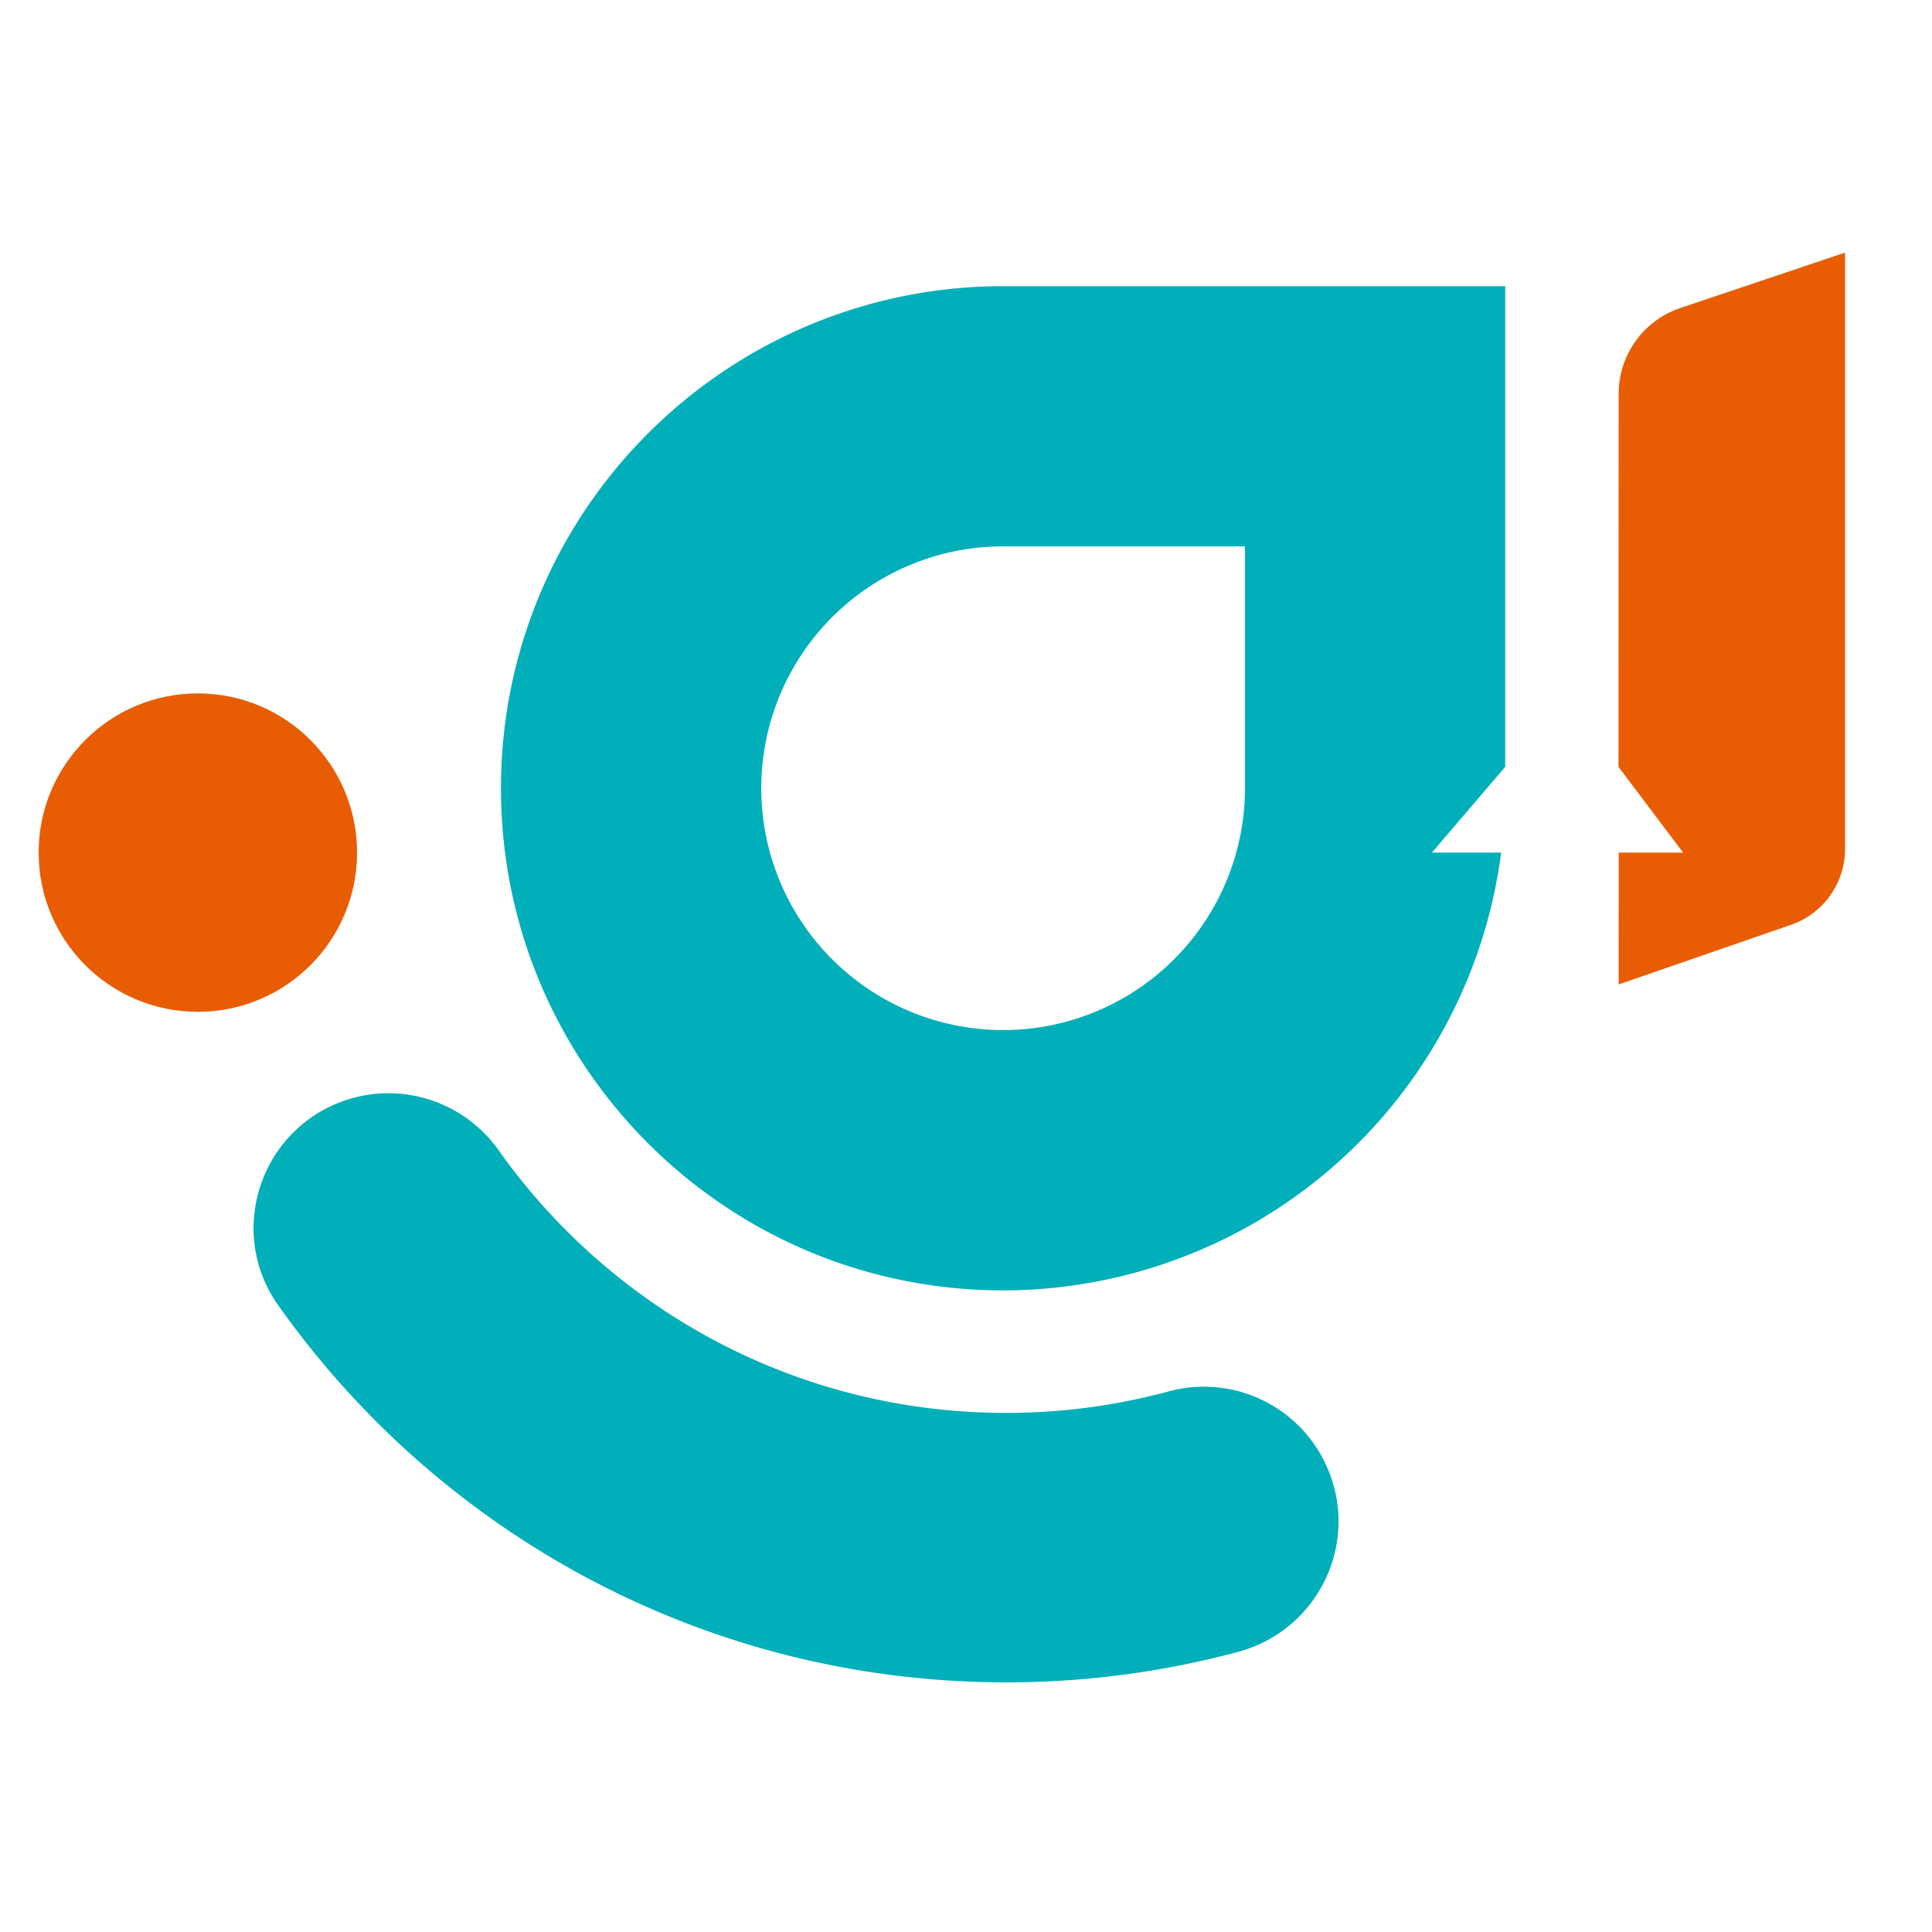
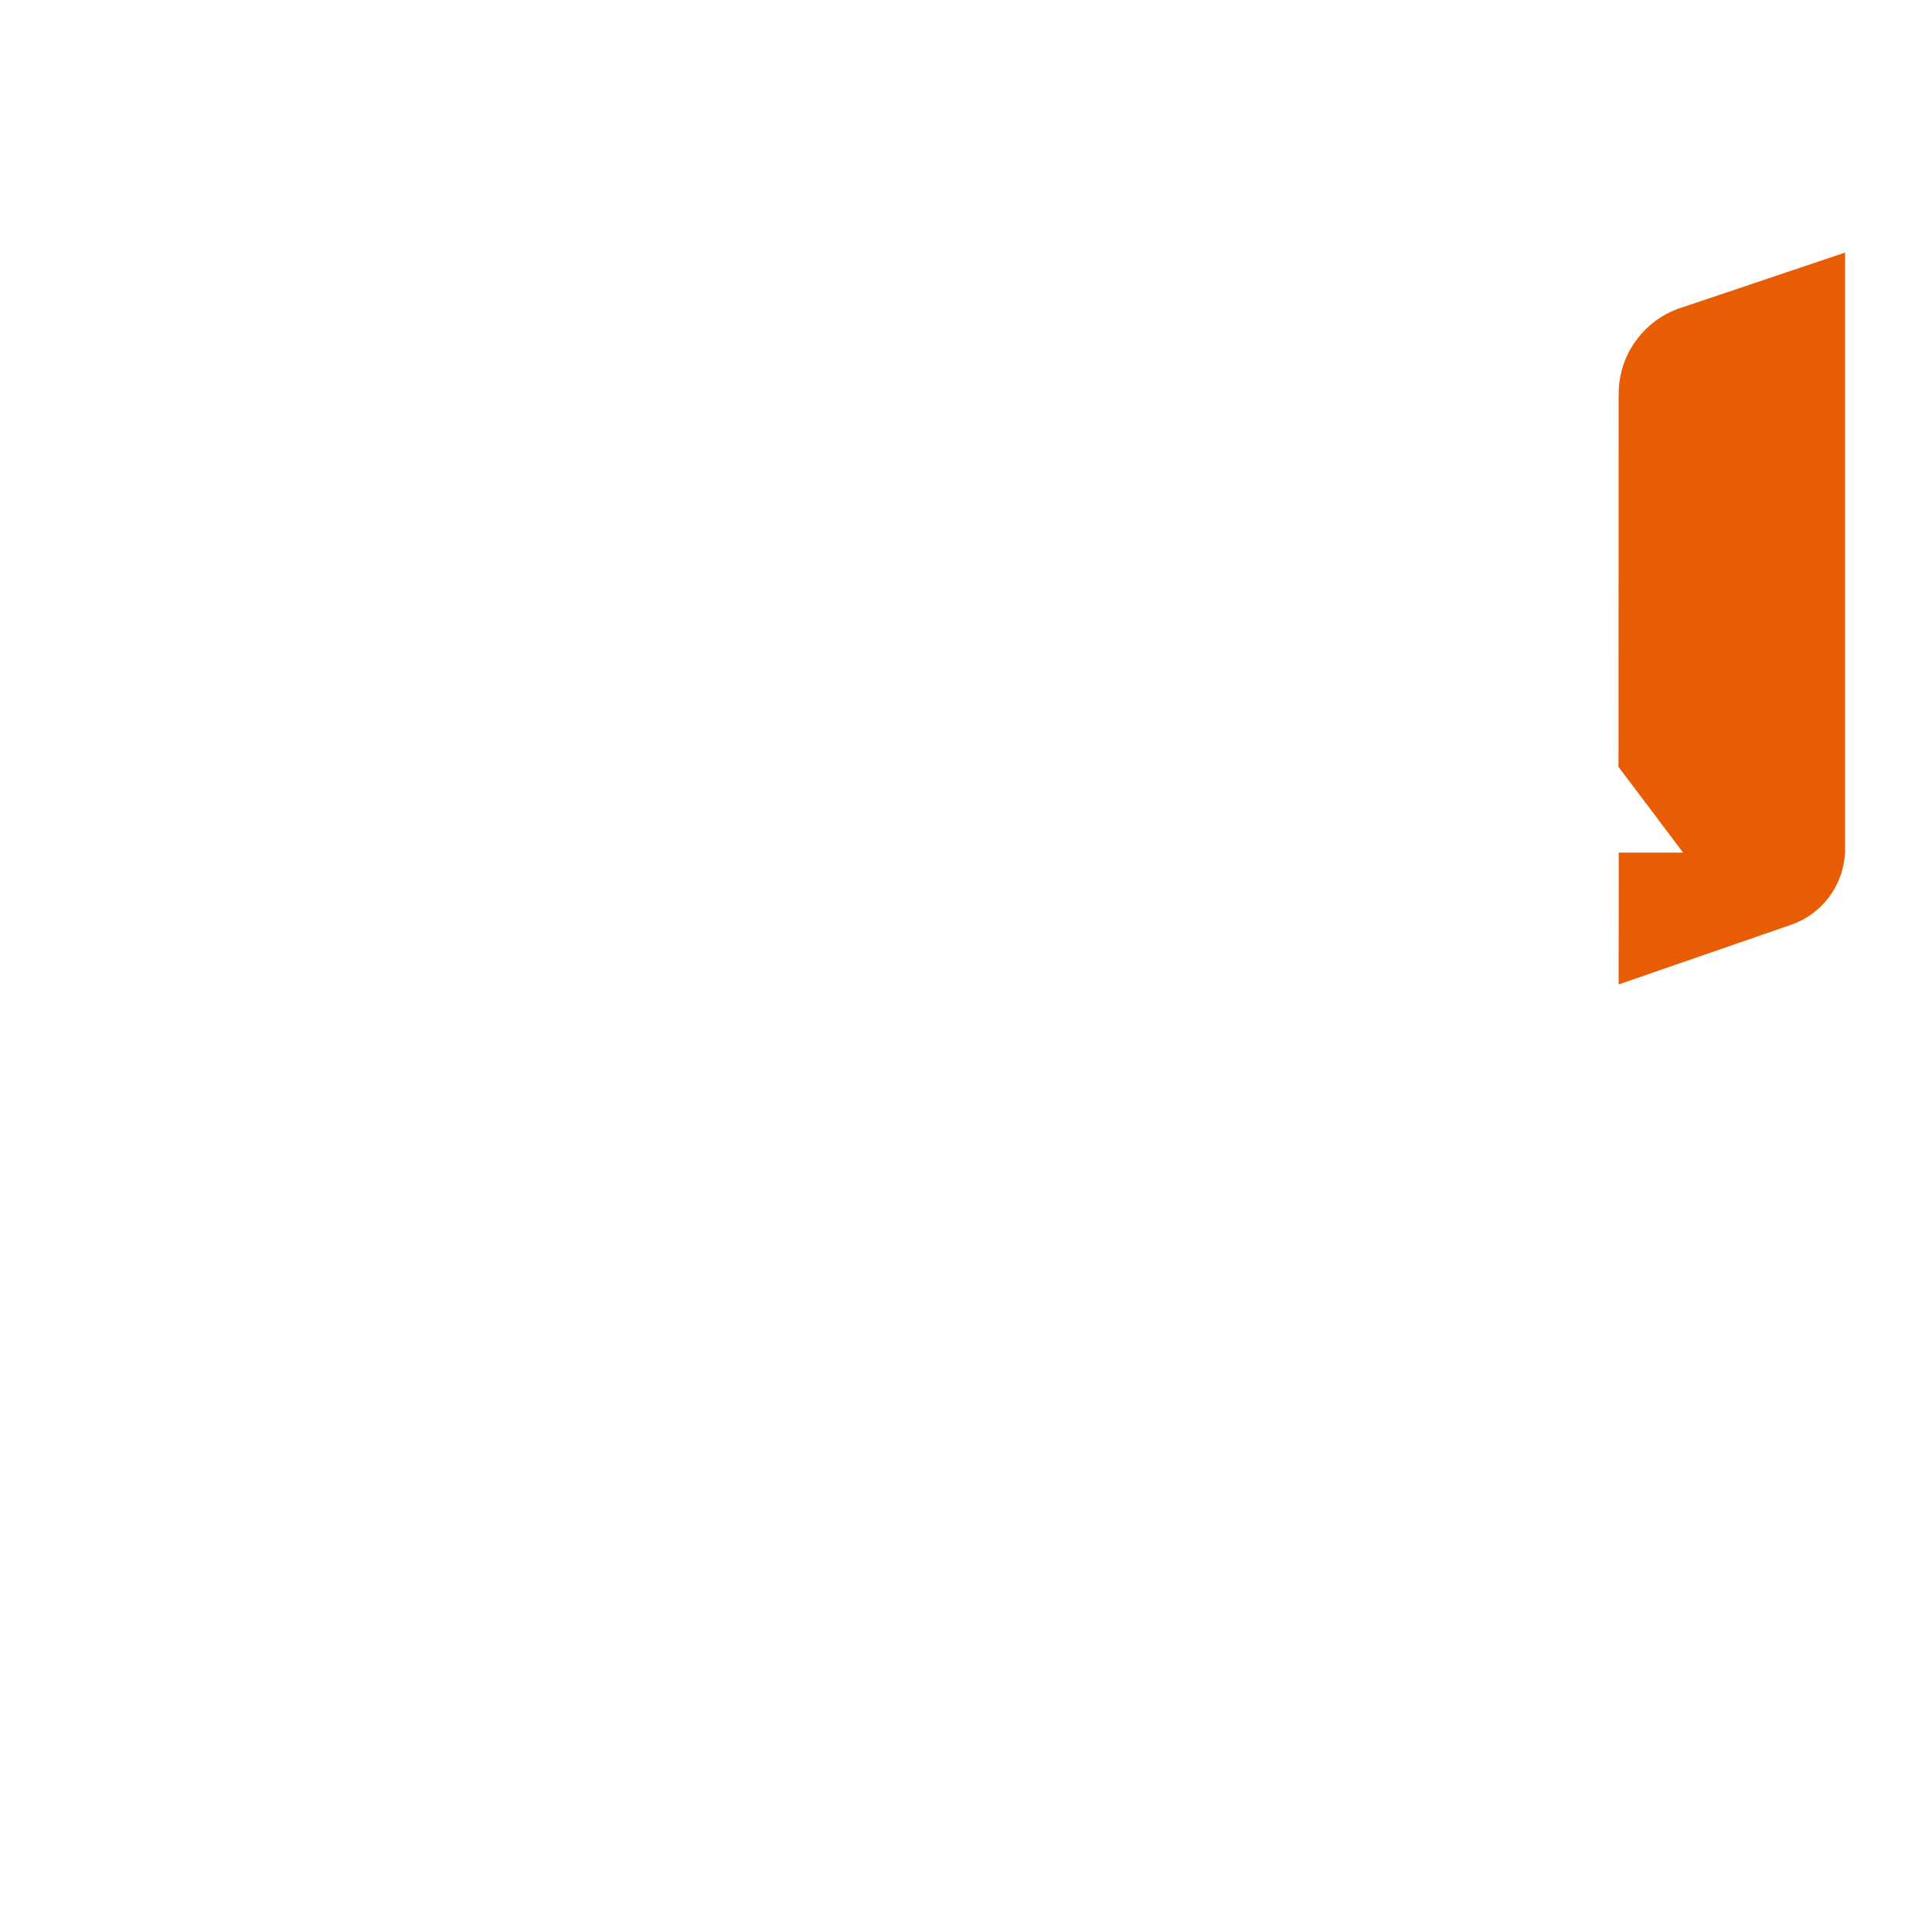
<svg xmlns="http://www.w3.org/2000/svg" id="Calque_1" data-name="Calque 1" viewBox="0 0 1000 1000">
  <defs>
    <style>.cls-1{fill:#e85d04;}.cls-2{fill:#00afb9;}</style>
  </defs>
  <path class="cls-1" d="M837.81,509.54,927,478.69a41.55,41.55,0,0,0,28-39.27V130.74l-85.25,28.68a46.91,46.91,0,0,0-31.94,44.46l-.08,193.05,33.44,44.38H837.84Z" />
-   <circle class="cls-1" cx="102.41" cy="441.31" r="82.41" />
-   <path class="cls-2" d="M686,757.47a69.61,69.61,0,0,0-81-37.31,322,322,0,0,1-84.26,11.16c-108.42,0-204.3-53.65-262.57-135.83a69.88,69.88,0,0,0-86.63-23.09h0c-39.15,18.34-52.62,67.68-27.68,103,83.49,118.19,221.16,195.38,376.88,195.38A461.52,461.52,0,0,0,640.85,855c42.23-11.36,64-58,45.14-97.5Z" />
-   <path class="cls-2" d="M741.15,441.31l37.94-44.38V148.13H519.19A258.78,258.78,0,0,0,413,170.82C322.43,211.43,259.3,302.33,259.3,408c0,143.53,116.36,259.9,259.89,259.9A260.08,260.08,0,0,0,777,441.31ZM644.39,408a125.18,125.18,0,1,1-125.2-125.2h125.2Z" />
</svg>